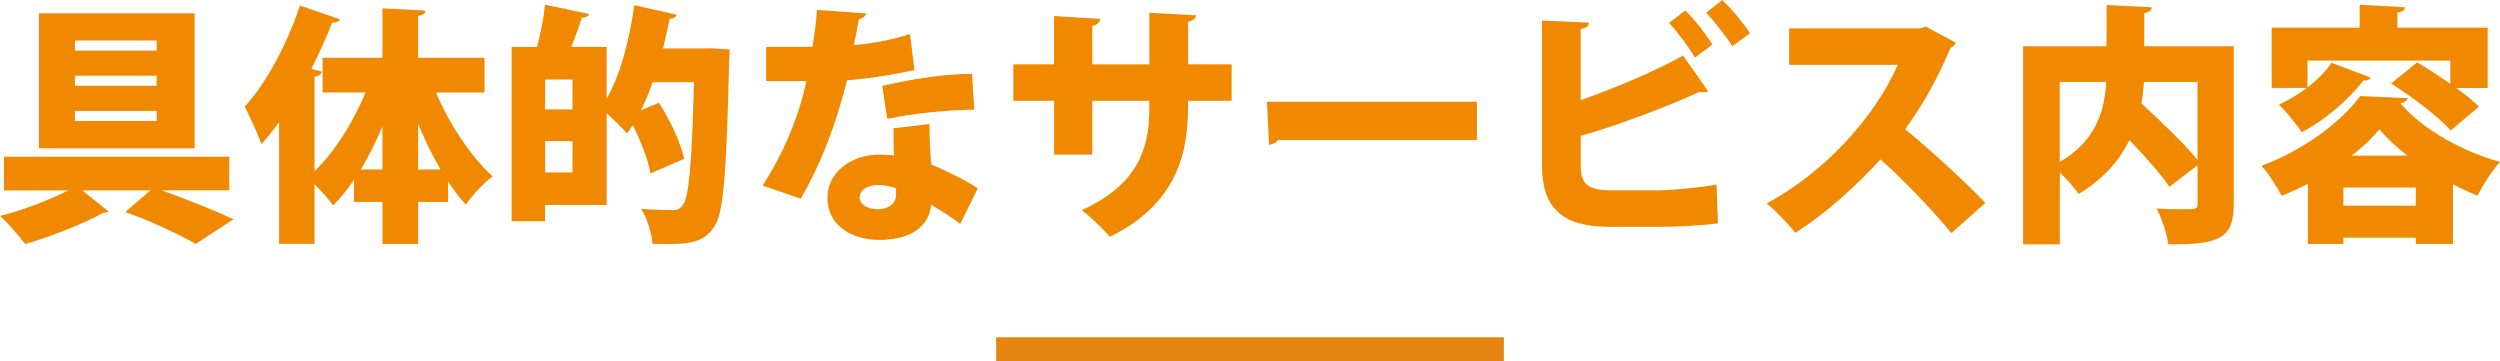
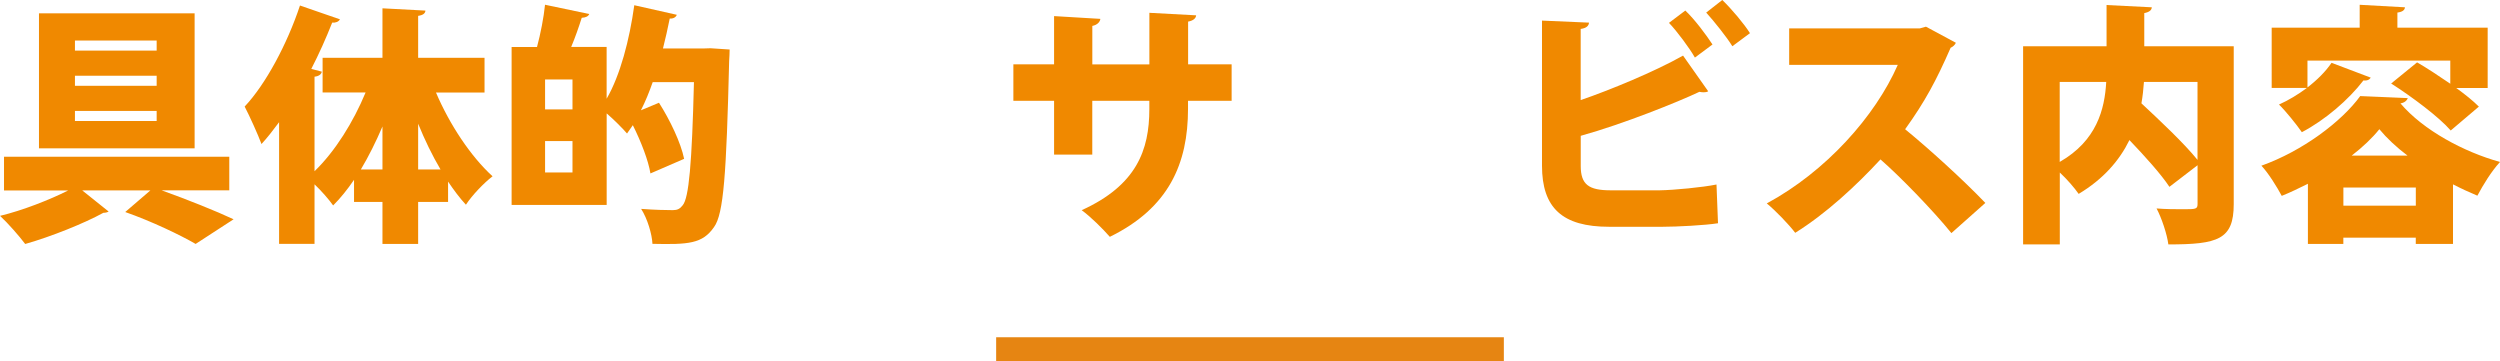
<svg xmlns="http://www.w3.org/2000/svg" id="_レイヤー_2" data-name="レイヤー 2" viewBox="0 0 517.04 74.75">
  <defs>
    <style>      .cls-1 {        fill: none;        stroke: #e68512;        stroke-miterlimit: 10;        stroke-width: 5px;      }      .cls-2 {        fill: #f08900;      }    </style>
  </defs>
  <g id="_レイヤー_1-2" data-name="レイヤー 1">
    <g>
      <path class="cls-2" d="m47.43,39.37h-13.99c5.36,1.92,11.34,4.32,14.87,5.98l-7.85,5.1c-3.22-1.87-9.1-4.68-14.56-6.6l5.2-4.47h-14.09l5.46,4.37c-.26.16-.62.26-1.09.26-3.85,2.13-10.82,4.94-16.17,6.45-1.25-1.66-3.48-4.21-5.2-5.82,4.58-1.09,10.3-3.33,14.09-5.25H.83v-6.97h46.59v6.97ZM40.25,2.76v27.92H8.06V2.76h32.19Zm-7.85,7.7v-2.08H15.5v2.08h16.9Zm0,7.28v-2.08H15.5v2.08h16.9Zm0,7.28v-2.08H15.5v2.08h16.9Z" />
      <path class="cls-2" d="m100.21,19.14h-10.04c2.81,6.6,7.18,13.21,11.7,17.32-1.77,1.35-4.26,3.95-5.51,5.88-1.3-1.4-2.5-3.02-3.69-4.78v4.21h-6.19v8.68h-7.38v-8.68h-5.88v-4.58c-1.35,1.98-2.81,3.8-4.32,5.3-.88-1.25-2.44-3.02-3.85-4.37v12.32h-7.33v-25.17c-1.2,1.61-2.39,3.17-3.64,4.52-.68-1.87-2.5-5.88-3.48-7.75,4.32-4.58,8.79-12.9,11.44-20.9l8.27,2.86c-.31.52-.88.73-1.61.68-1.25,3.17-2.71,6.45-4.32,9.57l2.18.57c-.1.52-.57.94-1.51,1.04v19.55c4.26-4.11,8.01-10.14,10.56-16.28h-8.89v-7.18h12.38V1.72l8.89.47c-.05.57-.47.94-1.51,1.09v8.68h13.73v7.18Zm-21.11,7.02c-1.35,3.17-2.86,6.19-4.47,8.89h4.47v-8.89Zm7.38,8.89h4.63c-1.72-2.91-3.28-6.14-4.63-9.46v9.46Z" />
-       <path class="cls-2" d="m146.95,9.98l3.95.26c0,.57-.05,1.61-.1,2.39-.57,23.35-1.14,31.62-3.12,34.32-2.39,3.48-5.3,3.64-12.74,3.48-.1-2.03-1.04-5.2-2.34-7.23,2.76.21,5.25.26,6.55.26.94,0,1.46-.26,2.03-.99,1.3-1.51,1.92-8.63,2.34-25.48h-8.53c-.73,2.08-1.51,4-2.44,5.82l3.74-1.56c2.29,3.59,4.52,8.27,5.2,11.6l-6.97,3.02c-.42-2.65-1.92-6.55-3.64-9.98l-1.2,1.72c-.94-1.09-2.7-2.86-4.21-4.16v18.93h-12.74v3.38h-6.92V9.72h5.25c.73-2.7,1.4-6.14,1.66-8.74l9.15,1.92c-.21.47-.68.73-1.56.78-.57,1.82-1.35,4.06-2.18,6.03h7.33v10.71c2.81-4.84,4.73-12.17,5.72-19.34l8.79,1.98c-.16.47-.68.83-1.46.78-.42,2.08-.88,4.16-1.4,6.19h8.22l1.61-.05Zm-28.55,12.64v-6.19h-5.67v6.19h5.67Zm-5.67,13.05h5.67v-6.5h-5.67v6.5Z" />
-       <path class="cls-2" d="m179.19,2.76c-.16.52-.73,1.04-1.56,1.2-.26,1.61-.78,4.11-1.04,5.36,3.07-.21,8.17-1.09,11.6-2.29l.94,7.44c-4.32.99-9.26,1.77-13.94,2.13-2.34,9.26-5.36,17.16-9.57,24.49l-7.9-2.7c4.16-6.4,7.49-14.14,9.05-21.63h-8.32v-7.07h9.57c.42-2.39.78-5.15.94-7.64l10.24.73Zm13.05,22.88c0,2.65.1,5.67.36,8.37,2.55,1.09,7.12,3.22,9.62,4.94l-3.64,7.38c-1.51-1.3-4.42-3.02-6.03-4-.05,1.35-.88,7.28-10.87,7.28-4.32,0-10.56-2.13-10.56-8.84.1-5.41,5.3-8.79,10.61-8.79,1.04,0,2.08.05,3.17.16-.1-1.4-.1-3.74-.1-5.62l7.44-.88Zm-6.92,13.31c-1.04-.47-2.81-.68-3.8-.68-2.24,0-3.69,1.14-3.74,2.5,0,1.46,1.46,2.5,3.9,2.5,2.18,0,3.64-1.25,3.64-3.02v-1.3Zm16.17-16.28c-5.56.1-12.06.68-17.99,1.92l-1.04-6.81c5.93-1.4,12.84-2.5,18.57-2.5l.47,7.38Z" />
+       <path class="cls-2" d="m146.95,9.98l3.95.26c0,.57-.05,1.61-.1,2.39-.57,23.35-1.14,31.62-3.12,34.32-2.39,3.48-5.3,3.64-12.74,3.48-.1-2.03-1.04-5.2-2.34-7.23,2.76.21,5.25.26,6.55.26.94,0,1.46-.26,2.03-.99,1.3-1.51,1.92-8.63,2.34-25.48h-8.53c-.73,2.08-1.51,4-2.44,5.82l3.74-1.56c2.29,3.59,4.52,8.27,5.2,11.6l-6.97,3.02c-.42-2.65-1.92-6.55-3.64-9.98l-1.2,1.72c-.94-1.09-2.7-2.86-4.21-4.16v18.93h-12.74h-6.92V9.72h5.25c.73-2.7,1.4-6.14,1.66-8.74l9.15,1.92c-.21.47-.68.73-1.56.78-.57,1.82-1.35,4.06-2.18,6.03h7.33v10.71c2.81-4.84,4.73-12.17,5.72-19.34l8.79,1.98c-.16.47-.68.83-1.46.78-.42,2.08-.88,4.16-1.4,6.19h8.22l1.61-.05Zm-28.55,12.64v-6.19h-5.67v6.19h5.67Zm-5.67,13.05h5.67v-6.5h-5.67v6.5Z" />
      <path class="cls-2" d="m254.7,20.85h-9v1.66c0,11.29-3.95,20.49-16.17,26.47-1.46-1.66-3.85-4.06-5.82-5.51,11.34-5.15,13.99-12.43,13.99-20.9v-1.72h-11.8v11.13h-7.9v-11.13h-8.42v-7.54h8.42V3.33l9.57.57c-.05.57-.57,1.25-1.66,1.46v7.96h11.8V2.65l9.67.52c-.05.62-.57,1.09-1.66,1.3v8.84h9v7.54Z" />
-       <path class="cls-2" d="m262.03,21.06h43.42v7.9h-41.13c-.36.52-1.09.88-1.87.99l-.42-8.89Z" />
      <path class="cls-2" d="m326.92,34.32c0,3.85,1.66,5.04,6.19,5.04h10.14c3.02-.05,8.89-.62,11.75-1.2l.31,8.01c-2.6.42-8.53.73-11.44.73h-11.08c-9.67,0-13.88-3.9-13.88-12.64V4.26l9.72.42c-.05.62-.47,1.14-1.72,1.3v14.72c6.08-2.08,15.39-5.93,21.17-9.2l5.2,7.38c-.26.16-.57.21-.94.21-.31,0-.62-.05-.88-.1-4.37,2.08-15.76,6.66-24.54,9.1v6.24Zm23.61-22.41c-1.04-1.87-3.74-5.51-5.36-7.18l3.38-2.55c1.98,1.87,4.37,5.1,5.62,7.02l-3.64,2.71Zm7.75-2.34c-1.09-1.82-3.85-5.25-5.41-6.97l3.33-2.6c1.98,1.92,4.52,4.94,5.72,6.86l-3.64,2.7Z" />
      <path class="cls-2" d="m404.51,8.84c-.21.47-.62.83-1.09,1.04-2.96,6.76-5.3,11.13-9.41,16.85,4.84,3.95,12.06,10.5,16.59,15.24l-7.02,6.24c-3.74-4.63-10.76-11.86-14.67-15.24-5.04,5.46-11.28,11.23-17.63,15.18-1.3-1.72-4.11-4.63-5.88-6.08,12.22-6.6,22.41-17.99,27.09-28.65h-22.46v-7.54h26.99l1.3-.36,6.19,3.33Z" />
      <path class="cls-2" d="m461.97,9.57v32.66c0,7.33-3.28,8.32-13.52,8.32-.26-2.08-1.4-5.51-2.44-7.44,1.82.16,3.95.16,5.46.16,2.7,0,3.02,0,3.02-1.14v-7.96l-5.82,4.47c-1.72-2.6-4.99-6.24-8.27-9.67-2.03,4.16-5.36,8.06-10.5,11.13-.83-1.2-2.39-3.02-3.9-4.42v14.87h-7.59V9.57h17.26V1.04l9.36.47c-.05.57-.47.99-1.56,1.2v6.86h18.51Zm-35.99,7.38v16.54c7.64-4.37,9.31-10.87,9.62-16.54h-9.62Zm28.5,0h-11.08c-.1,1.46-.26,2.96-.52,4.42,3.85,3.59,8.84,8.27,11.6,11.7v-16.12Z" />
      <path class="cls-2" d="m477.31,38.01c-1.77.88-3.59,1.77-5.41,2.5-.94-1.77-2.76-4.73-4.21-6.24,8.48-3.02,16.59-9.1,20.44-14.4l9.83.42c-.16.52-.73.99-1.51,1.09,4.73,5.56,13.1,10.04,20.59,12.12-1.82,1.98-3.48,4.73-4.68,6.97-1.61-.68-3.33-1.46-5.04-2.34v12.32h-7.7v-1.3h-14.98v1.3h-7.33v-12.43Zm-.1-19.92c2.03-1.56,3.8-3.33,4.99-5.1l8.11,3.07c-.26.42-.78.68-1.51.57-3.07,4-7.9,8.17-12.74,10.71-1.04-1.51-3.33-4.37-4.73-5.72,1.98-.88,3.95-2.08,5.77-3.43h-7.28V5.72h18.2V.99l9.36.52c-.05.57-.47.94-1.56,1.09v3.12h18.67v12.48h-6.5c1.87,1.35,3.48,2.65,4.68,3.85l-5.82,4.94c-2.44-2.81-8.01-6.97-12.32-9.72l5.36-4.37c2.08,1.2,4.52,2.81,6.87,4.42v-4.79h-29.54v5.56Zm7.44,24.44h14.98v-3.74h-14.98v3.74Zm13.26-10.35c-2.34-1.77-4.32-3.64-5.82-5.46-1.46,1.82-3.43,3.69-5.72,5.46h11.54Z" />
    </g>
    <line class="cls-1" x1="206.02" y1="72.25" x2="311.02" y2="72.25" />
  </g>
</svg>